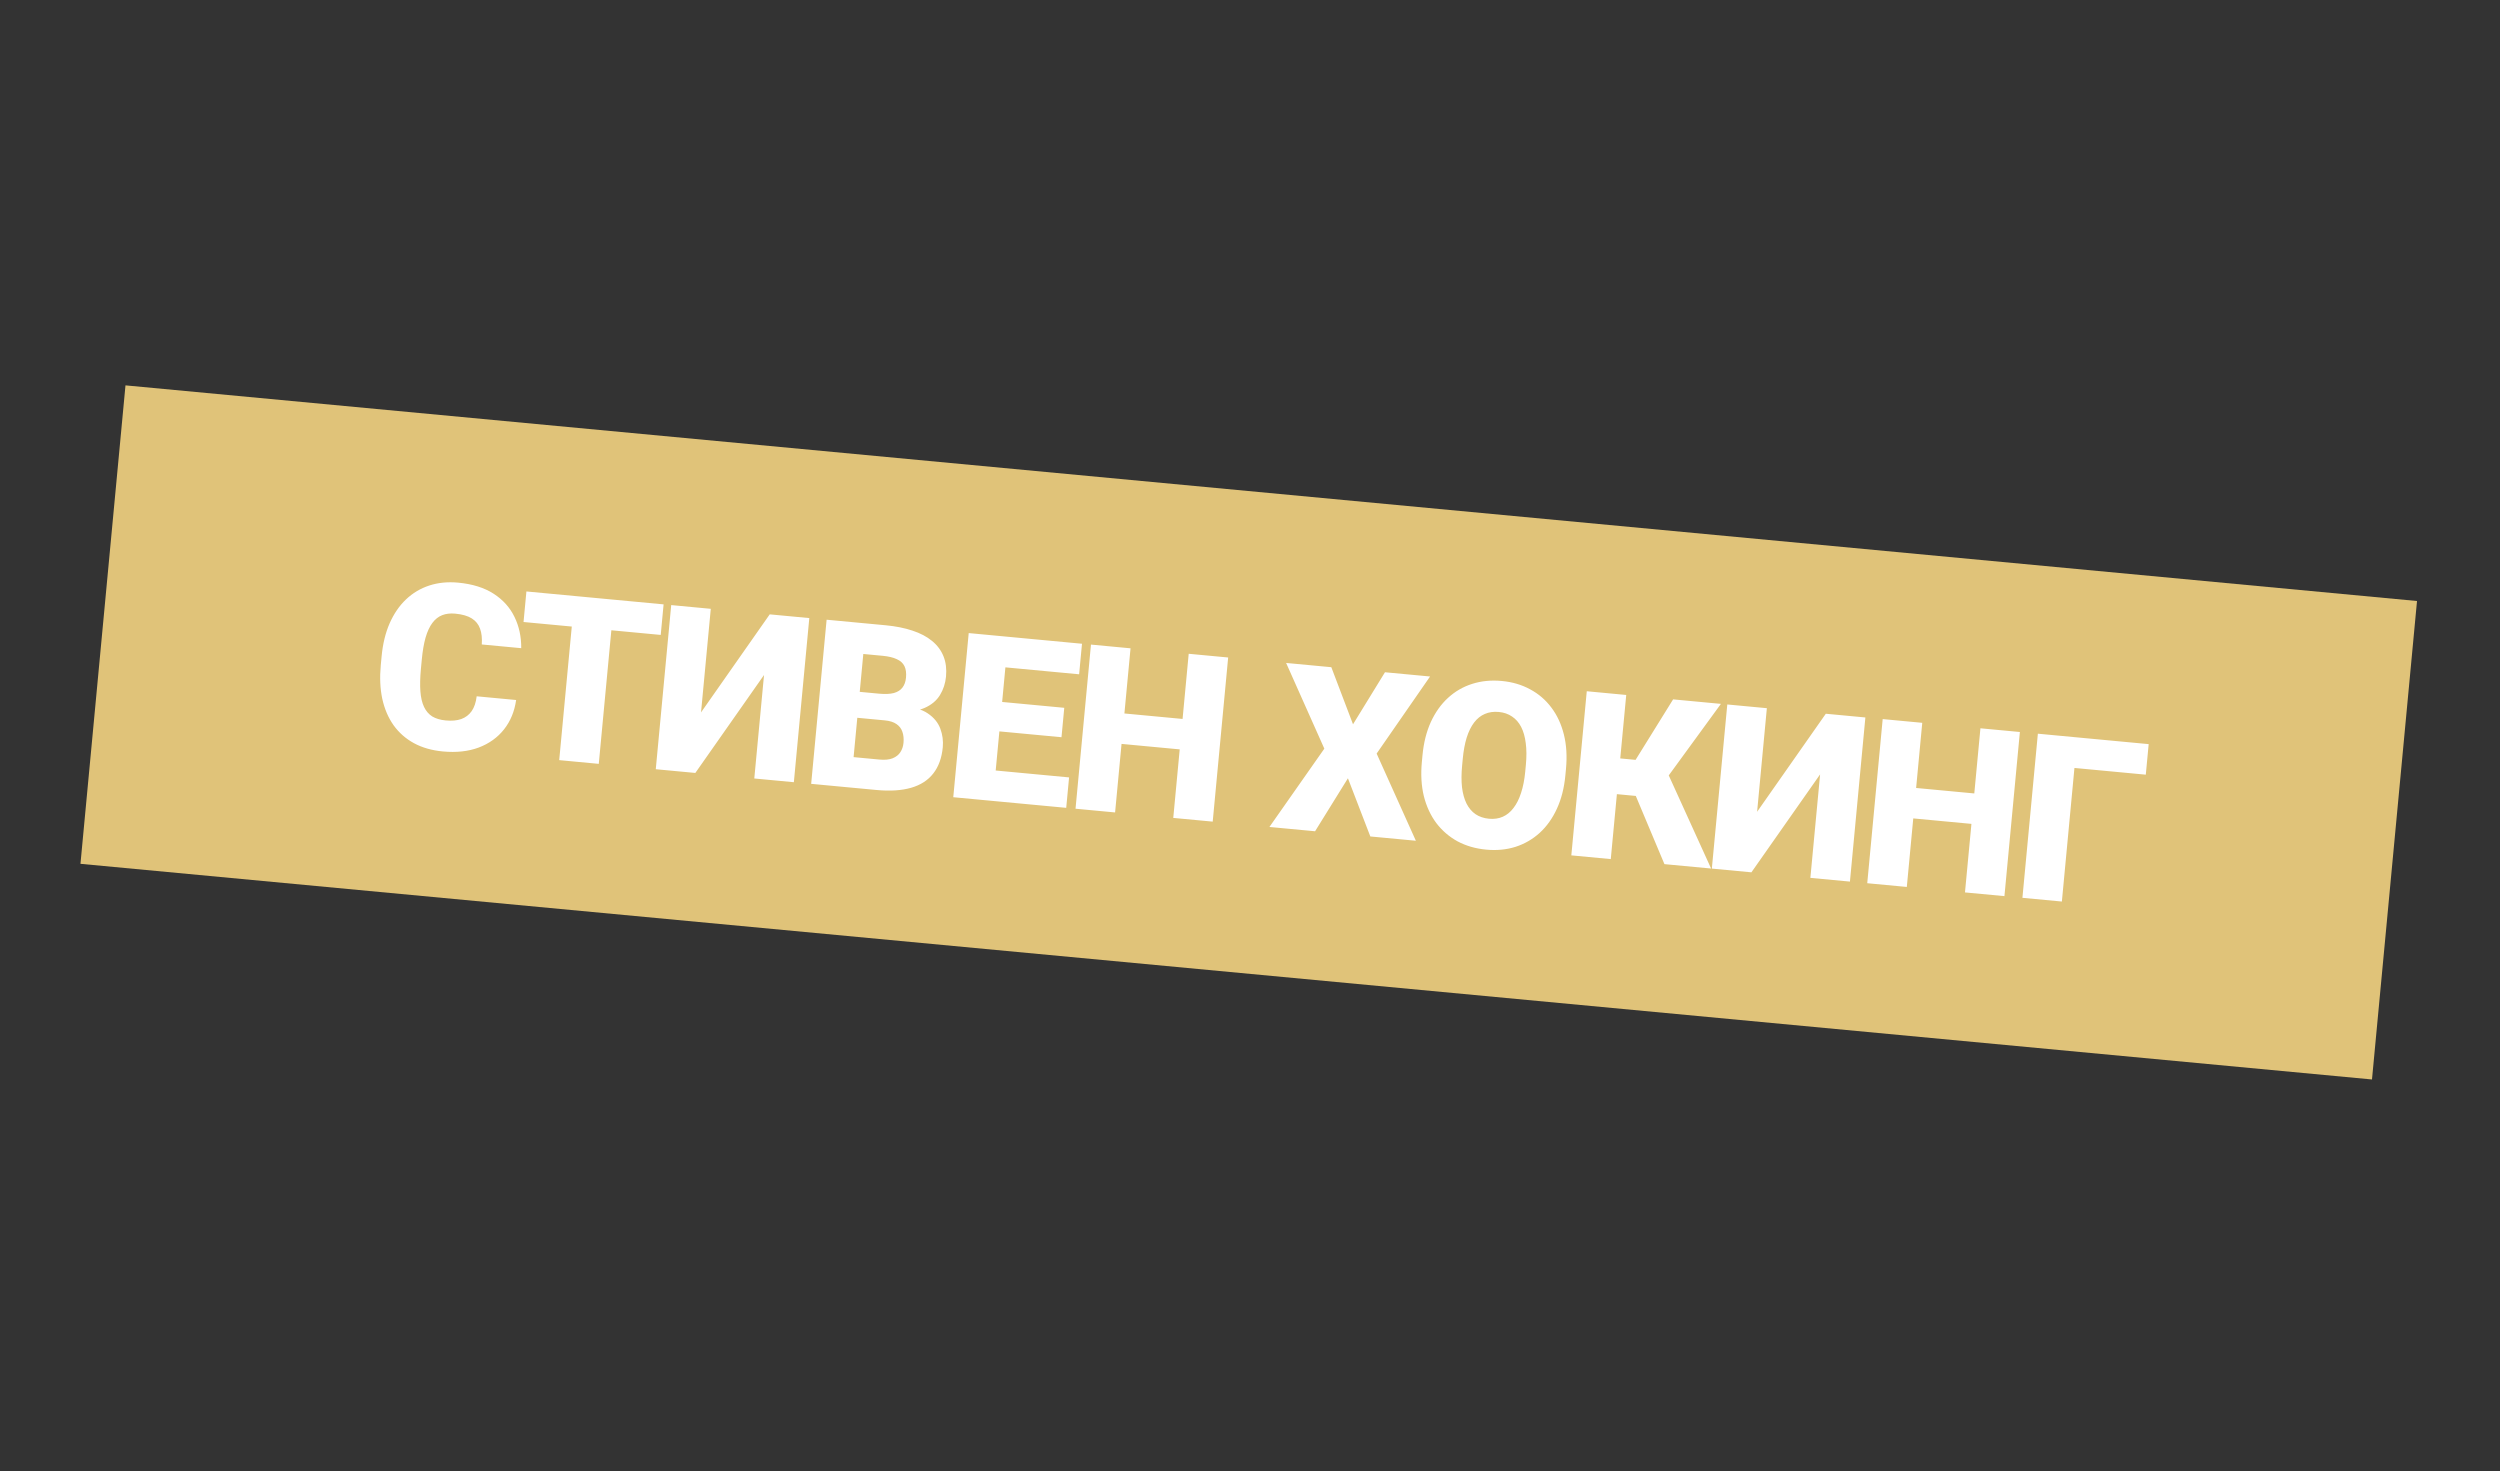
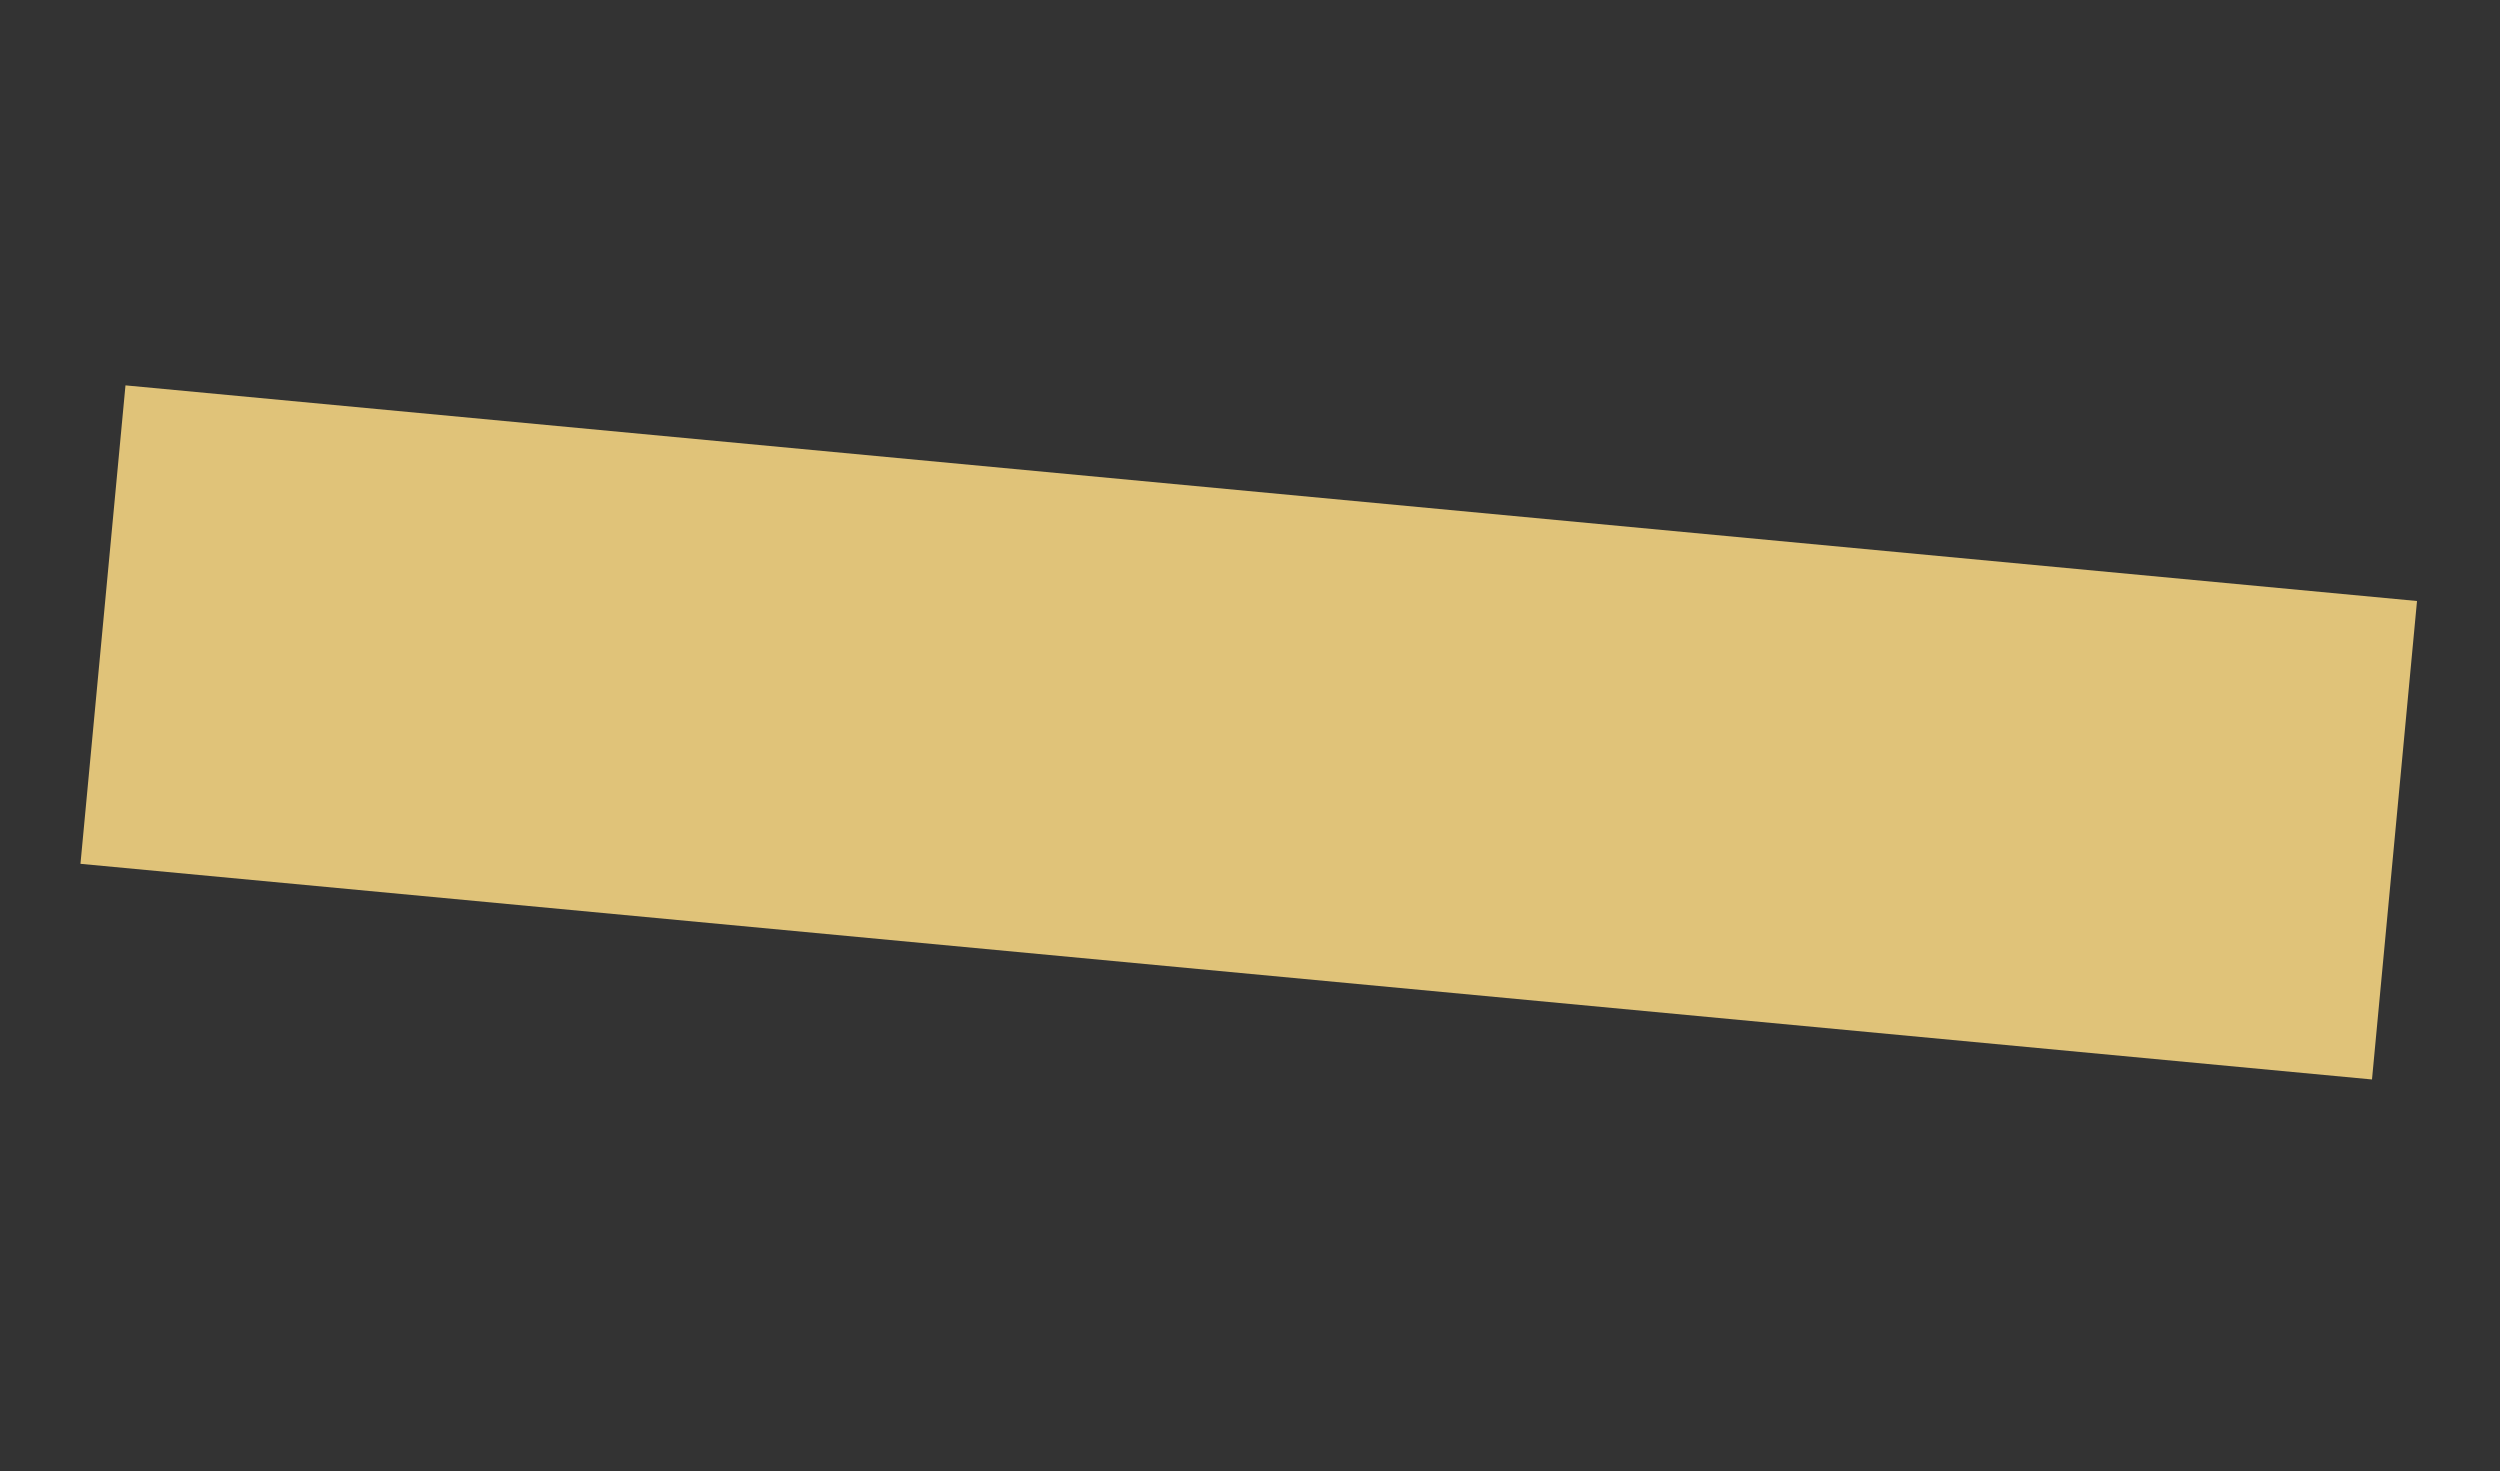
<svg xmlns="http://www.w3.org/2000/svg" width="345" height="203" viewBox="0 0 345 203" fill="none">
  <rect x="0" y="0" width="345" height="203" fill="#333333" stroke="none" />
  <rect x="17.317" y="53.181" width="317.628" height="66.318" transform="rotate(5.376 17.317 53.181)" fill="#E0C379" />
-   <path d="M65.781 96.089L71.226 96.601C71.005 98.171 70.449 99.521 69.558 100.65C68.667 101.78 67.5 102.617 66.057 103.162C64.626 103.696 62.977 103.876 61.11 103.7C59.596 103.558 58.266 103.177 57.122 102.556C55.987 101.937 55.05 101.111 54.31 100.079C53.581 99.047 53.062 97.832 52.754 96.433C52.457 95.034 52.388 93.484 52.548 91.783L52.664 90.554C52.824 88.854 53.191 87.345 53.765 86.028C54.35 84.702 55.102 83.601 56.022 82.725C56.952 81.84 58.028 81.198 59.247 80.8C60.467 80.402 61.792 80.271 63.224 80.405C65.194 80.591 66.826 81.1 68.118 81.933C69.41 82.766 70.371 83.835 71.002 85.139C71.633 86.433 71.943 87.87 71.93 89.448L66.486 88.936C66.545 88.084 66.467 87.36 66.251 86.764C66.036 86.158 65.651 85.682 65.098 85.337C64.545 84.992 63.786 84.774 62.821 84.683C62.147 84.62 61.549 84.689 61.028 84.891C60.507 85.093 60.055 85.448 59.672 85.957C59.29 86.465 58.975 87.141 58.728 87.986C58.492 88.822 58.318 89.841 58.205 91.044L58.086 92.305C57.973 93.508 57.949 94.541 58.014 95.405C58.079 96.269 58.247 96.986 58.518 97.556C58.789 98.125 59.166 98.563 59.65 98.871C60.145 99.168 60.766 99.352 61.513 99.422C62.342 99.501 63.054 99.437 63.649 99.231C64.245 99.015 64.724 98.652 65.086 98.142C65.449 97.622 65.68 96.937 65.781 96.089ZM84.763 82.762L82.631 105.412L77.171 104.898L79.302 82.248L84.763 82.762ZM91.576 83.403L91.18 87.619L72.248 85.837L72.644 81.621L91.576 83.403ZM96.742 98.312L106.223 84.781L111.684 85.295L109.552 107.945L104.092 107.431L105.436 93.151L95.956 106.666L90.496 106.152L92.627 83.502L98.088 84.016L96.742 98.312ZM122.088 99.41L116.254 98.861L116.56 95.28L121.289 95.725C122.139 95.805 122.827 95.776 123.353 95.637C123.88 95.488 124.275 95.237 124.538 94.885C124.812 94.534 124.975 94.079 125.028 93.519C125.088 92.876 125.018 92.346 124.816 91.93C124.615 91.513 124.263 91.192 123.761 90.967C123.27 90.733 122.621 90.578 121.812 90.501L119.136 90.25L117.401 108.684L111.941 108.17L114.073 85.52L122.208 86.286C123.609 86.417 124.846 86.665 125.921 87.027C126.997 87.38 127.894 87.851 128.613 88.442C129.342 89.034 129.871 89.743 130.202 90.569C130.533 91.385 130.649 92.322 130.549 93.379C130.462 94.302 130.184 95.15 129.714 95.922C129.243 96.694 128.523 97.29 127.552 97.712C126.593 98.123 125.319 98.265 123.73 98.136L122.088 99.41ZM120.964 109.019L114.026 108.366L116.288 104.342L121.359 104.819C122.106 104.889 122.713 104.831 123.18 104.645C123.659 104.449 124.015 104.169 124.248 103.804C124.493 103.429 124.637 103.003 124.682 102.526C124.737 101.946 124.686 101.433 124.529 100.99C124.382 100.547 124.112 100.192 123.719 99.925C123.326 99.647 122.783 99.475 122.088 99.41L117.499 98.978L117.866 95.403L123.358 95.92L124.499 97.471C126.019 97.552 127.197 97.877 128.032 98.447C128.878 99.019 129.456 99.722 129.764 100.556C130.073 101.391 130.186 102.244 130.104 103.115C129.964 104.598 129.526 105.807 128.79 106.742C128.063 107.678 127.044 108.336 125.732 108.714C124.42 109.093 122.831 109.195 120.964 109.019ZM147.533 107.282L147.138 111.482L135.066 110.346L135.462 106.146L147.533 107.282ZM139.142 87.879L137.011 110.529L131.551 110.015L133.682 87.365L139.142 87.879ZM146.868 97.677L146.486 101.737L135.97 100.748L136.352 96.688L146.868 97.677ZM149.316 88.837L148.92 93.052L136.801 91.912L137.198 87.696L149.316 88.837ZM164.968 99.381L164.573 103.581L152.953 102.487L153.348 98.287L164.968 99.381ZM156.014 89.467L153.883 112.117L148.422 111.603L150.554 88.953L156.014 89.467ZM169.486 90.734L167.354 113.384L161.91 112.872L164.041 90.222L169.486 90.734ZM183.722 92.074L186.716 99.952L191.127 92.771L197.349 93.356L189.976 103.994L195.389 116.023L189.104 115.431L186.014 107.403L181.481 114.714L175.181 114.121L182.758 103.315L177.484 91.487L183.722 92.074ZM216.107 106.092L216.02 107.01C215.857 108.742 215.467 110.274 214.85 111.608C214.244 112.932 213.454 114.04 212.481 114.932C211.509 115.813 210.397 116.457 209.145 116.862C207.894 117.257 206.543 117.386 205.091 117.249C203.629 117.112 202.315 116.732 201.149 116.11C199.995 115.478 199.017 114.638 198.216 113.589C197.426 112.531 196.852 111.295 196.493 109.88C196.146 108.456 196.054 106.878 196.217 105.146L196.303 104.228C196.466 102.496 196.851 100.963 197.458 99.629C198.075 98.295 198.865 97.187 199.827 96.305C200.8 95.413 201.912 94.769 203.163 94.374C204.425 93.97 205.787 93.837 207.25 93.974C208.702 94.111 210.005 94.495 211.159 95.127C212.325 95.749 213.302 96.589 214.092 97.647C214.883 98.695 215.457 99.931 215.815 101.356C216.172 102.781 216.27 104.36 216.107 106.092ZM210.482 106.488L210.571 105.54C210.677 104.419 210.671 103.425 210.554 102.556C210.448 101.678 210.236 100.931 209.917 100.315C209.599 99.699 209.178 99.22 208.656 98.878C208.145 98.526 207.542 98.318 206.847 98.252C206.121 98.184 205.474 98.275 204.907 98.525C204.34 98.764 203.848 99.158 203.43 99.704C203.013 100.251 202.67 100.946 202.403 101.789C202.146 102.623 201.965 103.6 201.86 104.72L201.771 105.669C201.666 106.778 201.662 107.772 201.757 108.649C201.864 109.517 202.071 110.264 202.378 110.889C202.696 111.515 203.11 112.004 203.621 112.356C204.142 112.708 204.766 112.919 205.492 112.987C206.187 113.052 206.818 112.96 207.386 112.71C207.953 112.46 208.446 112.057 208.865 111.5C209.294 110.944 209.642 110.249 209.908 109.416C210.186 108.574 210.378 107.598 210.482 106.488ZM224.419 95.904L222.287 118.554L216.843 118.041L218.974 95.391L224.419 95.904ZM237.486 97.134L228.062 110.057L222.182 109.504L221.992 104.511L225.71 104.861L230.89 96.513L237.486 97.134ZM229.692 119.251L225.32 108.842L229.631 105.56L236.132 119.857L229.692 119.251ZM242.481 112.026L251.962 98.496L257.422 99.01L255.291 121.66L249.831 121.146L251.175 106.865L241.695 120.38L236.235 119.866L238.366 97.216L243.826 97.73L242.481 112.026ZM274.226 109.662L273.831 113.862L262.21 112.769L262.605 108.568L274.226 109.662ZM265.271 99.748L263.14 122.398L257.68 121.884L259.811 99.234L265.271 99.748ZM278.743 101.016L276.612 123.666L271.167 123.154L273.299 100.504L278.743 101.016ZM296.517 102.689L296.12 106.904L286.273 105.978L284.539 124.412L279.094 123.899L281.225 101.25L296.517 102.689Z" fill="white" />
</svg>